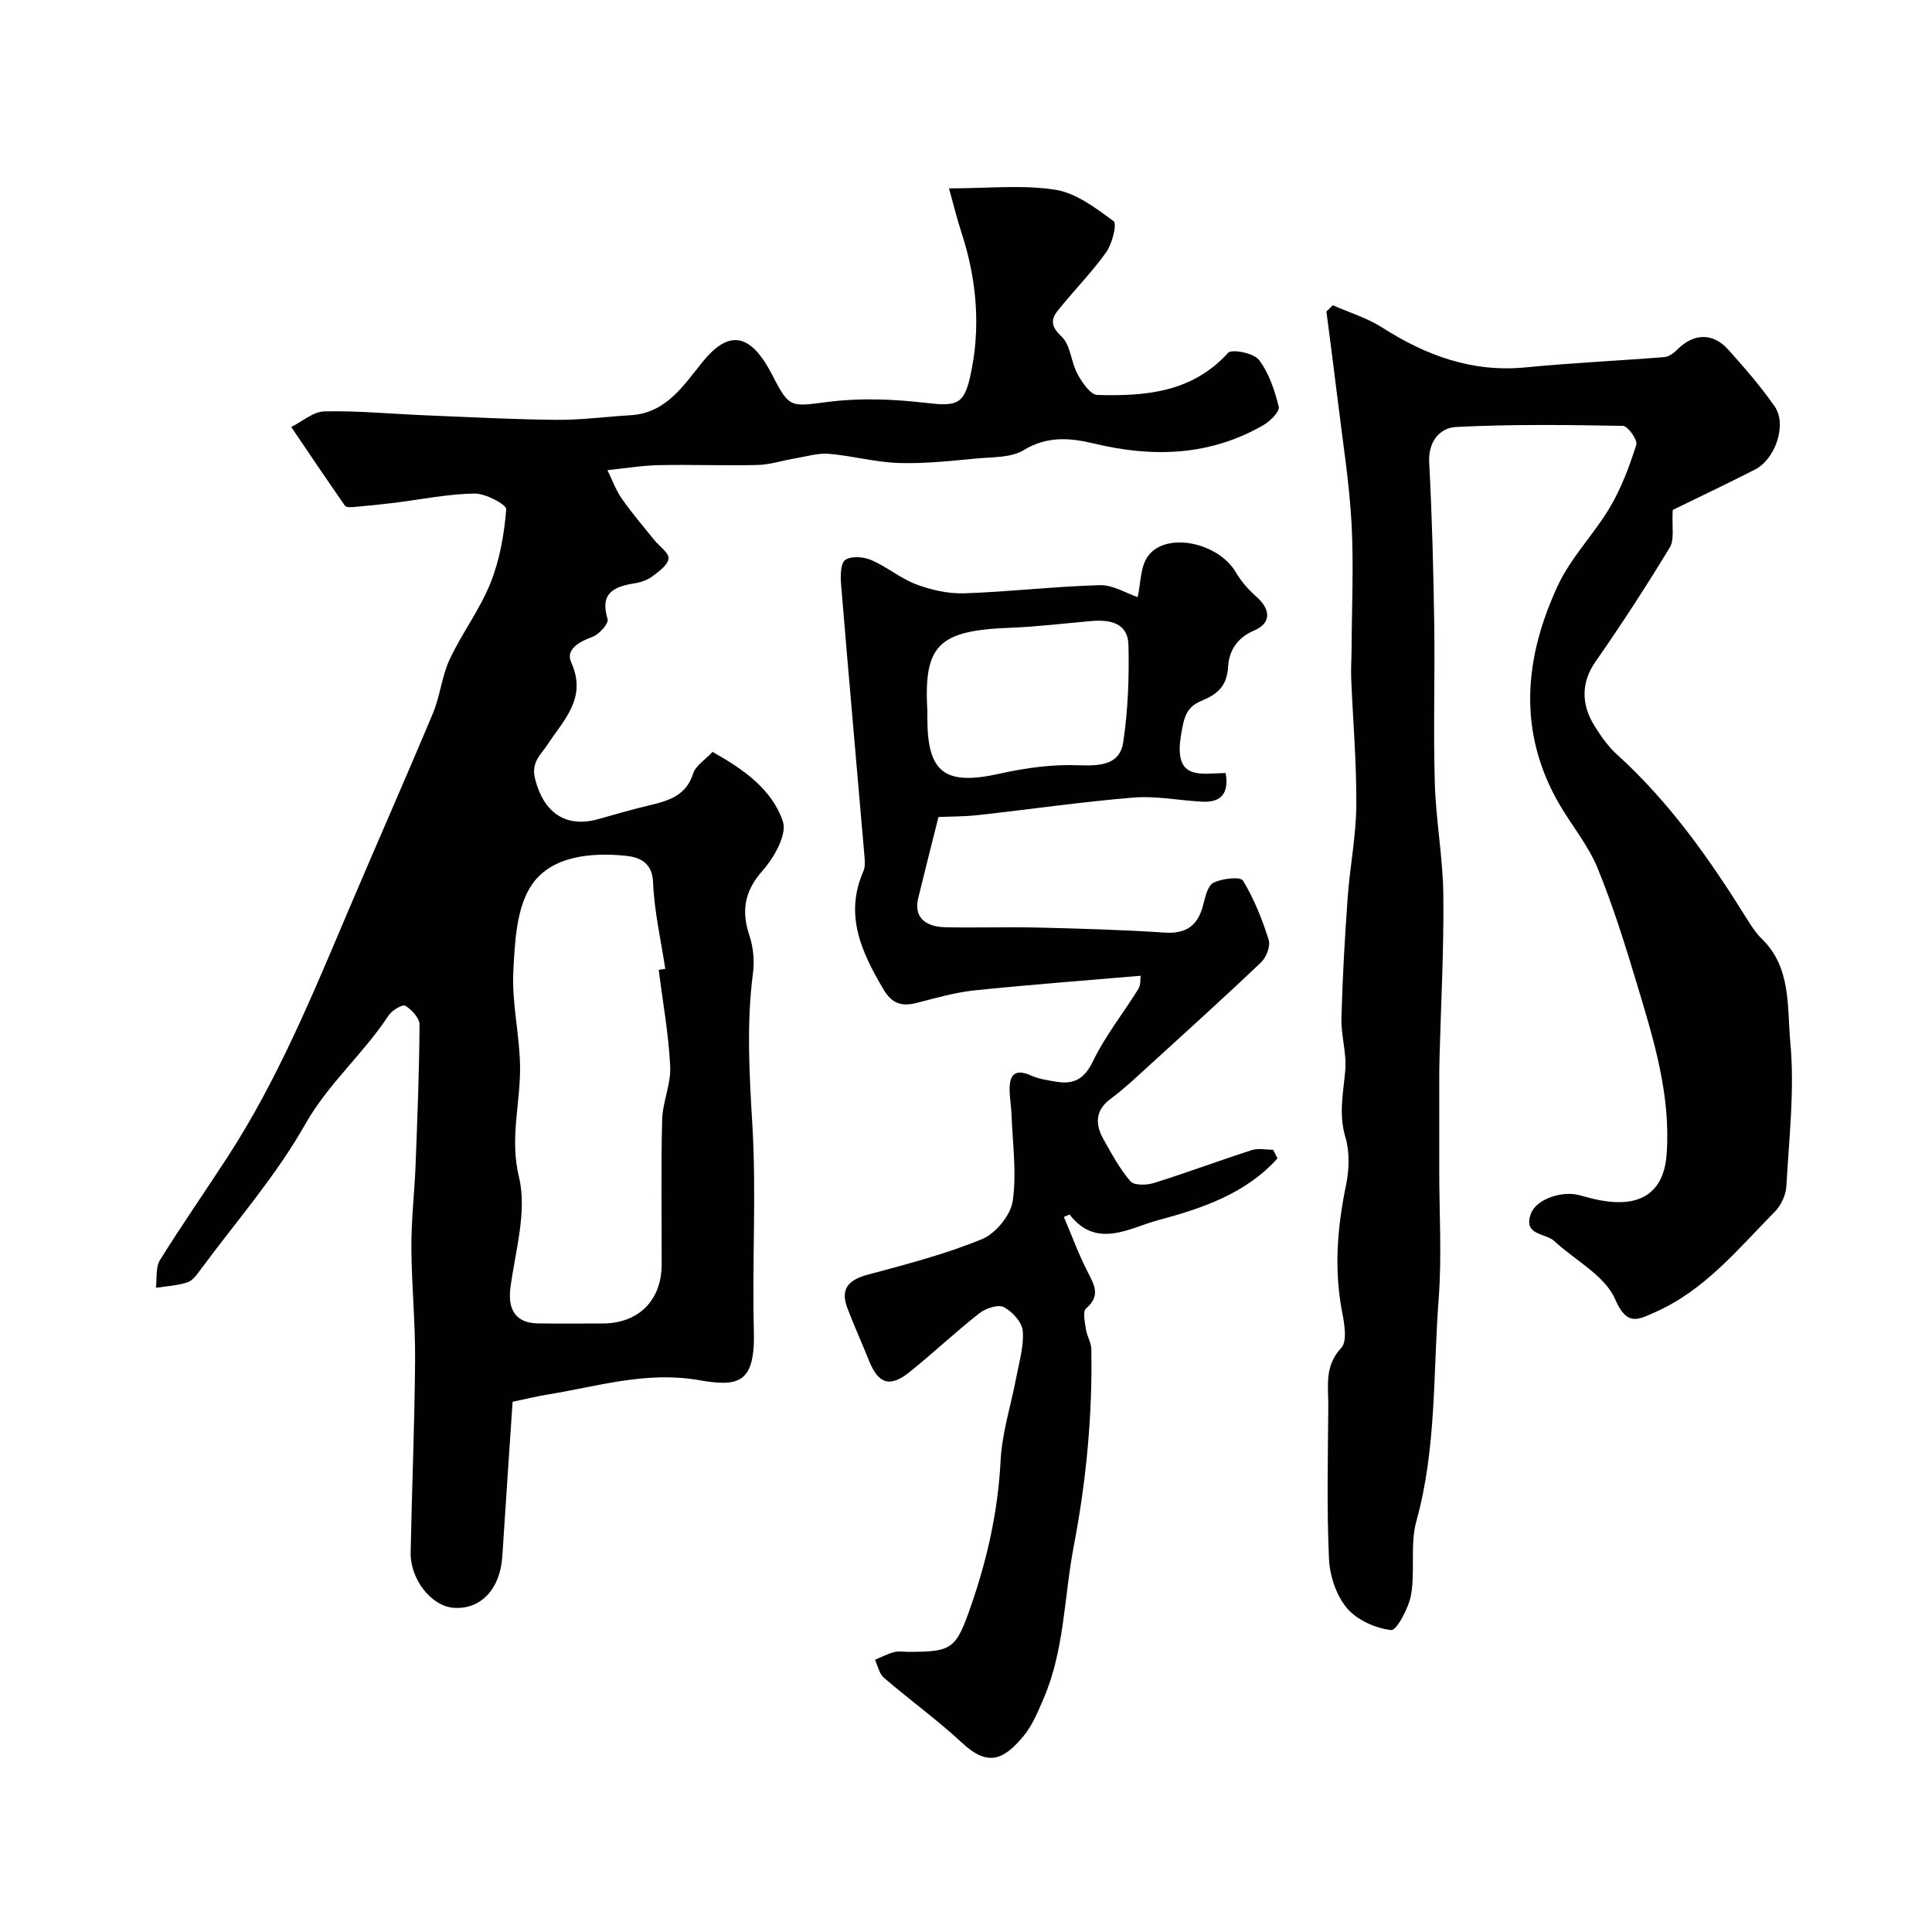
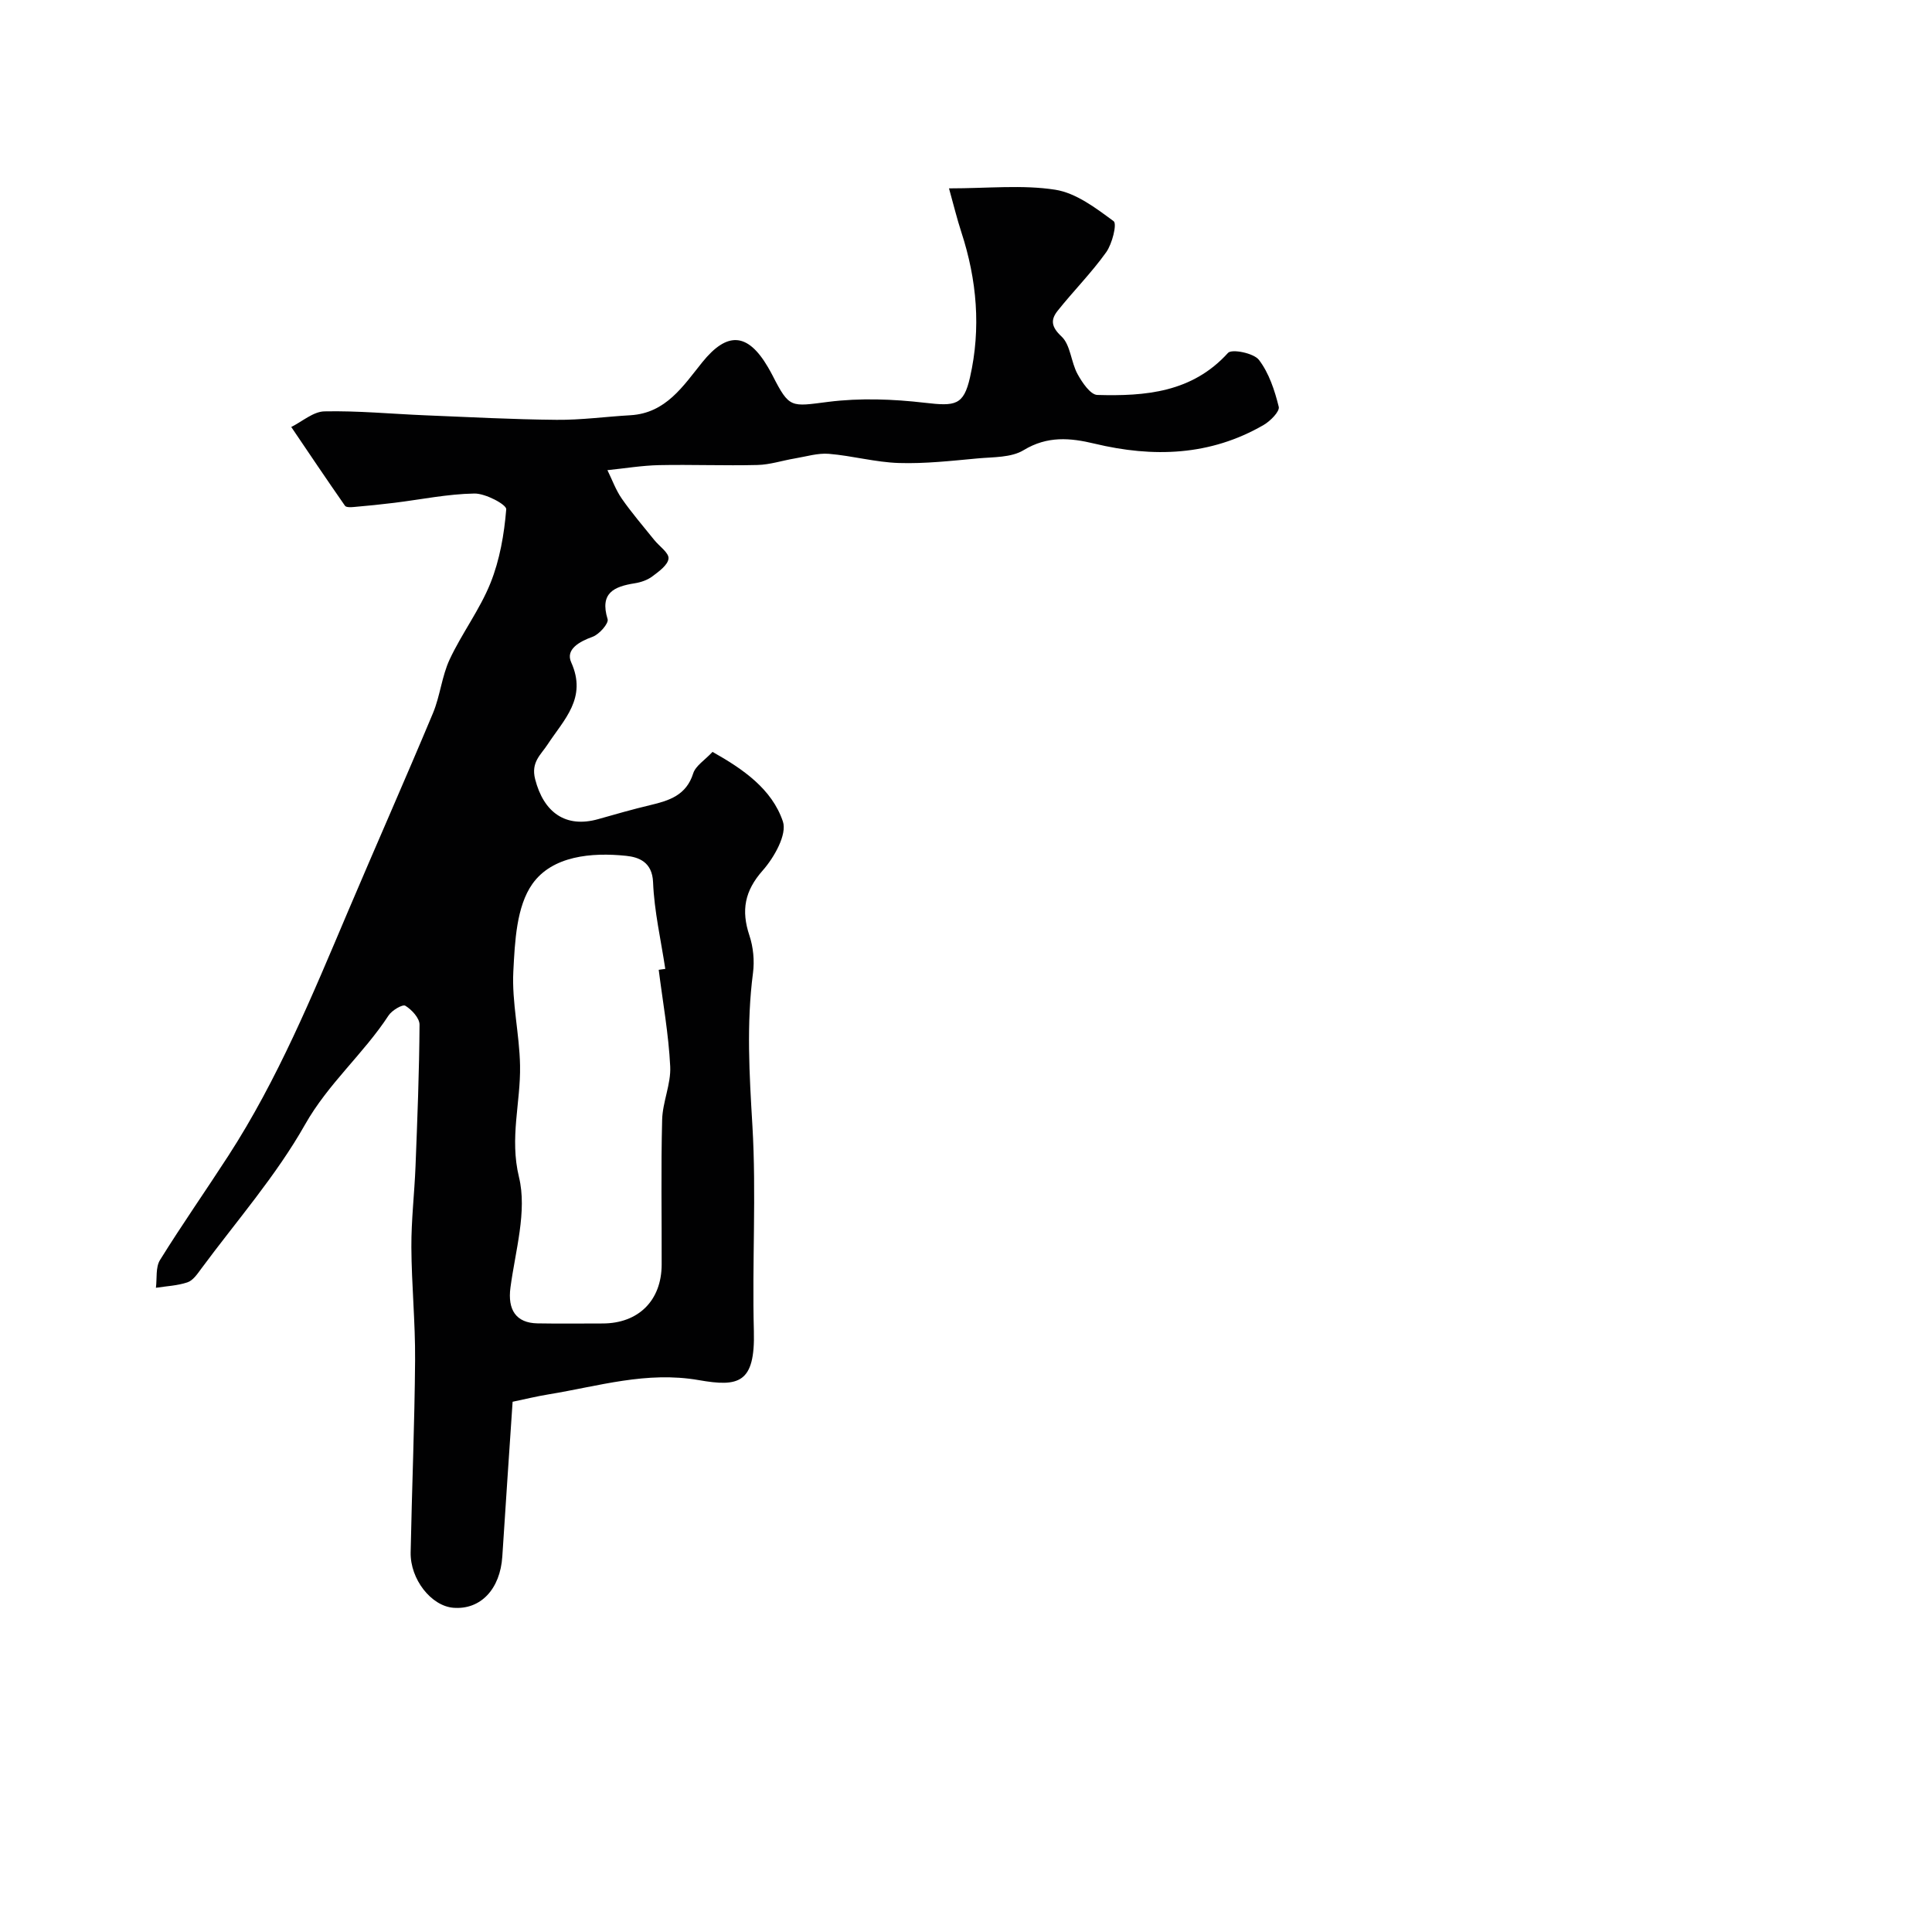
<svg xmlns="http://www.w3.org/2000/svg" enable-background="new 0 0 400 400" viewBox="0 0 400 400">
  <g fill="#010102">
    <path d="m196.48 39c8.08 0 15.18-.78 21.99.28 4.31.67 8.42 3.8 12.1 6.52.73.54-.3 4.69-1.55 6.43-3.04 4.26-6.78 8.01-10.05 12.12-1.45 1.83-1.37 3.29.81 5.32 1.87 1.75 1.95 5.29 3.31 7.77.95 1.74 2.67 4.29 4.1 4.33 9.93.28 19.63-.5 27.06-8.71.78-.86 5.32.04 6.4 1.45 2.08 2.72 3.26 6.31 4.1 9.71.24.96-1.74 2.96-3.12 3.76-11.07 6.42-22.89 6.78-35.03 3.87-5.04-1.21-9.76-1.63-14.67 1.35-2.58 1.57-6.3 1.41-9.53 1.71-5.42.5-10.88 1.12-16.29.95-4.85-.15-9.64-1.5-14.5-1.9-2.31-.19-4.72.57-7.07.96-2.58.43-5.13 1.29-7.71 1.35-6.79.17-13.6-.11-20.39.03-3.57.08-7.12.68-10.68 1.04.98 1.98 1.73 4.12 2.99 5.92 2.06 2.96 4.44 5.71 6.7 8.53 1.05 1.31 3.07 2.67 2.96 3.85-.13 1.35-2.01 2.69-3.37 3.71-1 .75-2.35 1.21-3.61 1.41-4.32.68-7.3 2.01-5.63 7.43.27.87-1.74 3.16-3.11 3.65-2.75.99-5.64 2.61-4.43 5.29 3.34 7.4-1.51 11.85-4.89 17.01-1.39 2.13-3.47 3.65-2.58 7.16 1.76 6.91 6.32 10.2 13.07 8.29 3.59-1.02 7.18-2.05 10.81-2.91 3.91-.93 7.43-2.04 8.85-6.56.5-1.58 2.38-2.71 4-4.45 6.32 3.55 12.3 7.68 14.57 14.41.9 2.67-1.8 7.45-4.16 10.12-3.77 4.25-4.5 8.29-2.78 13.46.81 2.42 1.08 5.24.75 7.77-1.38 10.57-.75 21.05-.12 31.66.83 14.11-.08 28.32.3 42.48.29 10.87-3.17 11.61-11.4 10.17-10.82-1.89-20.78 1.26-31.05 2.94-2.52.41-5 1.02-7.5 1.54-.73 10.96-1.46 21.48-2.13 32.01-.43 6.79-4.51 11.11-10.16 10.64-4.56-.38-8.93-5.9-8.82-11.47.26-13.27.82-26.53.92-39.8.06-7.79-.73-15.59-.77-23.38-.03-5.59.64-11.18.86-16.77.38-9.76.77-19.53.83-29.3.01-1.36-1.61-3.11-2.94-3.92-.57-.35-2.78.95-3.47 2.01-5.19 7.94-12.49 14.09-17.29 22.58-6.01 10.63-14.22 20.01-21.53 29.9-.78 1.06-1.68 2.39-2.81 2.77-2.07.7-4.35.79-6.54 1.13.25-1.94-.09-4.24.85-5.75 4.53-7.3 9.47-14.35 14.14-21.57 10.24-15.82 17.38-33.17 24.7-50.42 5.84-13.76 11.9-27.44 17.67-41.23 1.49-3.57 1.83-7.64 3.46-11.13 2.53-5.41 6.24-10.3 8.45-15.81 1.92-4.79 2.84-10.11 3.26-15.27.08-.97-4.3-3.3-6.59-3.26-5.53.09-11.05 1.24-16.57 1.92-2.76.34-5.53.62-8.3.86-.65.06-1.67.12-1.92-.24-3.77-5.4-7.44-10.87-11.13-16.32 2.28-1.13 4.55-3.18 6.86-3.23 6.91-.15 13.84.52 20.77.81 9.1.37 18.2.86 27.3.94 5.1.05 10.2-.66 15.3-.95 7.35-.43 10.91-6.06 14.87-10.97 5.15-6.38 9.39-6.17 13.6 1.02.33.57.65 1.14.95 1.72 3.51 6.88 3.78 6.44 11.54 5.46 6.56-.83 13.4-.58 19.99.19 6.29.73 8.03.56 9.35-5.27 2.3-10.13 1.43-20.18-1.79-30.04-.9-2.75-1.58-5.57-2.56-9.08zm-60.1 161.79c.45-.06.91-.13 1.36-.19-.9-5.98-2.29-11.94-2.53-17.95-.17-4.22-3.01-5.19-5.57-5.46-7.19-.75-15.3.01-19.41 5.81-3.31 4.67-3.63 11.93-3.95 18.11-.33 6.46 1.28 13 1.39 19.51.14 7.65-2.2 14.94-.22 23.09 1.72 7.08-.76 15.25-1.77 22.89-.6 4.55 1.13 7.31 5.6 7.39 4.5.08 9 .02 13.49.02 7.41-.01 12.2-4.75 12.22-12.19.03-9.99-.16-19.99.1-29.98.09-3.7 1.85-7.4 1.67-11.04-.33-6.7-1.54-13.34-2.38-20.01z" />
-     <path d="m275.94 63.2c3.43 1.51 7.12 2.63 10.24 4.62 9.12 5.82 18.68 9.33 29.73 8.24 9.51-.94 19.07-1.36 28.59-2.12.93-.07 1.99-.76 2.67-1.47 3.36-3.46 7.4-3.69 10.61-.12 3.4 3.78 6.76 7.65 9.66 11.81 2.57 3.69.15 10.9-4.09 13.06-6.08 3.09-12.25 6.02-17.03 8.36-.21 3.45.4 6.09-.6 7.75-4.89 8.08-10.06 16.02-15.46 23.77-2.66 3.82-3.14 8.43-.1 13.25 1.31 2.07 2.75 4.17 4.54 5.79 10.99 9.93 19.37 21.87 27.12 34.33.86 1.38 1.79 2.79 2.95 3.91 6.15 5.95 5.22 14.18 5.89 21.37.93 9.84-.26 19.9-.81 29.85-.1 1.82-1.11 3.97-2.4 5.28-7.63 7.73-14.59 16.35-24.9 20.85-3.32 1.45-5.69 2.97-8.14-2.71-2.12-4.92-8.3-8.08-12.63-12.08-1.83-1.69-6.48-1.13-4.83-5.65 1.12-3.09 6.6-4.83 10.13-3.82 2.78.8 5.75 1.51 8.6 1.42 5.99-.19 8.93-3.89 9.37-9.8.91-12.23-2.61-23.65-6.05-35.07-2.47-8.2-5.01-16.41-8.25-24.32-1.95-4.76-5.43-8.88-8.03-13.41-8.58-14.96-7.1-30.19-.18-45.07 2.71-5.83 7.52-10.65 10.82-16.25 2.35-4 4.02-8.46 5.42-12.9.31-.97-1.76-3.88-2.77-3.9-11.5-.21-23.03-.35-34.51.23-3.34.17-5.83 2.93-5.6 7.33.58 11.09.88 22.19 1.04 33.3.17 11.03-.21 22.06.12 33.08.23 7.77 1.69 15.51 1.77 23.27.12 11.29-.5 22.59-.8 33.88-.04 1.67-.05 3.33-.05 5-.01 6.03 0 12.06 0 18.09 0 8.86.55 17.75-.12 26.56-1.17 15.35-.41 30.88-4.61 46-1.34 4.81-.24 10.25-1.1 15.25-.48 2.75-3 7.46-4.14 7.33-3.26-.38-7.1-2.1-9.17-4.58-2.2-2.63-3.54-6.7-3.69-10.21-.47-10.48-.22-20.99-.14-31.49.03-4.17-.86-8.38 2.68-12.14 1.27-1.35.67-4.92.2-7.34-1.73-8.9-1.02-17.62.8-26.42.65-3.17.77-6.82-.14-9.87-1.42-4.75-.44-9.16-.03-13.78.32-3.56-.88-7.24-.79-10.86.22-8.33.69-16.65 1.29-24.96.46-6.38 1.74-12.73 1.79-19.1.07-8.75-.7-17.51-1.06-26.26-.08-2.04.07-4.08.08-6.12.04-8.69.46-17.39-.01-26.05-.47-8.49-1.83-16.94-2.85-25.4-.74-6.14-1.56-12.27-2.35-18.41.45-.43.89-.86 1.32-1.3z" />
-     <path d="m264.49 239.82c-6.5 7.31-15.75 10.42-24.77 12.82-5.7 1.51-12.7 6.1-18.27-1.19-.4.17-.79.34-1.19.51 1.66 3.88 3.11 7.87 5.05 11.61 1.41 2.72 2.47 4.85-.47 7.35-.72.61-.22 2.87 0 4.33.2 1.39 1.09 2.73 1.11 4.1.24 13.71-1.05 27.22-3.64 40.77-2.02 10.54-1.9 21.5-6.26 31.58-1.15 2.66-2.28 5.48-4.09 7.67-4.05 4.89-7.32 6.55-12.73 1.51-5.15-4.79-10.9-8.94-16.24-13.53-.96-.83-1.24-2.45-1.84-3.71 1.32-.55 2.61-1.23 3.98-1.59.93-.25 1.99-.05 2.99-.05 9.06-.01 9.8-.6 12.88-9.43 3.4-9.77 5.63-19.71 6.16-30.13.29-5.8 2.16-11.51 3.25-17.28.6-3.2 1.6-6.47 1.34-9.62-.15-1.8-2.17-4.01-3.93-4.92-1.19-.61-3.76.26-5.07 1.29-4.93 3.87-9.51 8.2-14.4 12.13-4.09 3.29-6.49 2.51-8.42-2.3-1.46-3.62-3.06-7.19-4.46-10.83-1.52-3.94.04-5.89 4.18-7 7.98-2.14 16.04-4.23 23.66-7.36 2.82-1.16 5.92-4.93 6.36-7.88.86-5.81-.03-11.88-.24-17.84-.06-1.64-.35-3.27-.4-4.91-.09-3.21.91-4.83 4.48-3.23 1.6.72 3.44.97 5.2 1.27 3.68.62 5.84-.62 7.62-4.32 2.53-5.25 6.27-9.9 9.35-14.89.55-.89.39-2.21.47-2.73-11.72 1.01-23.11 1.85-34.47 3.04-4 .42-7.95 1.57-11.87 2.58-3.13.81-5.16.16-6.93-2.85-4.51-7.68-8.11-15.34-4.12-24.42.38-.86.31-1.98.23-2.95-1.62-18.83-3.3-37.65-4.86-56.48-.14-1.71-.11-4.34.88-5.02 1.24-.85 3.79-.65 5.37.03 3.24 1.39 6.07 3.82 9.35 5.05 3.12 1.16 6.62 1.95 9.92 1.84 9.38-.32 18.73-1.43 28.11-1.69 2.68-.07 5.41 1.68 7.78 2.48.65-2.78.52-6.35 2.19-8.56 3.82-5.07 14.57-2.7 18.14 3.42 1.07 1.84 2.55 3.55 4.16 4.96 3.06 2.67 3.29 5.55-.43 7.12-3.64 1.54-5.16 4.4-5.33 7.42-.23 4.1-2.24 5.76-5.56 7.13-3.15 1.3-3.61 3.45-4.22 7.26-1.5 9.41 4.25 7.7 9.27 7.67.73 4.3-1.02 6.12-4.83 5.93-4.77-.24-9.58-1.24-14.28-.85-10.76.88-21.47 2.45-32.2 3.63-2.94.32-5.91.29-8.15.39-1.47 5.88-2.87 11.35-4.2 16.83-.89 3.66 1.15 5.91 5.71 6 6.33.13 12.67-.09 18.99.06 8.77.21 17.54.46 26.29 1.04 4.42.3 6.83-1.36 7.96-5.52.47-1.72.93-4.14 2.16-4.78 1.76-.91 5.61-1.33 6.13-.47 2.3 3.78 3.98 8.02 5.33 12.27.41 1.29-.49 3.63-1.58 4.66-7.76 7.39-15.71 14.57-23.63 21.79-2.43 2.22-4.84 4.49-7.48 6.44-3.34 2.47-3.24 5.36-1.46 8.51 1.69 2.98 3.33 6.06 5.55 8.61.77.88 3.36.8 4.86.33 6.8-2.13 13.48-4.63 20.26-6.81 1.34-.43 2.93-.06 4.41-.06.3.59.59 1.18.89 1.77zm-72.49-92.58v1.5c0 11.35 3.71 13.96 15.01 11.43 5.37-1.2 11.01-1.96 16.48-1.73 4.84.2 8.4-.37 9.06-4.76 1-6.65 1.25-13.47 1.08-20.2-.11-4.51-3.84-5.24-7.69-4.9-5.57.48-11.12 1.17-16.7 1.39-14.91.56-18.04 3.48-17.24 17.27z" />
  </g>
</svg>